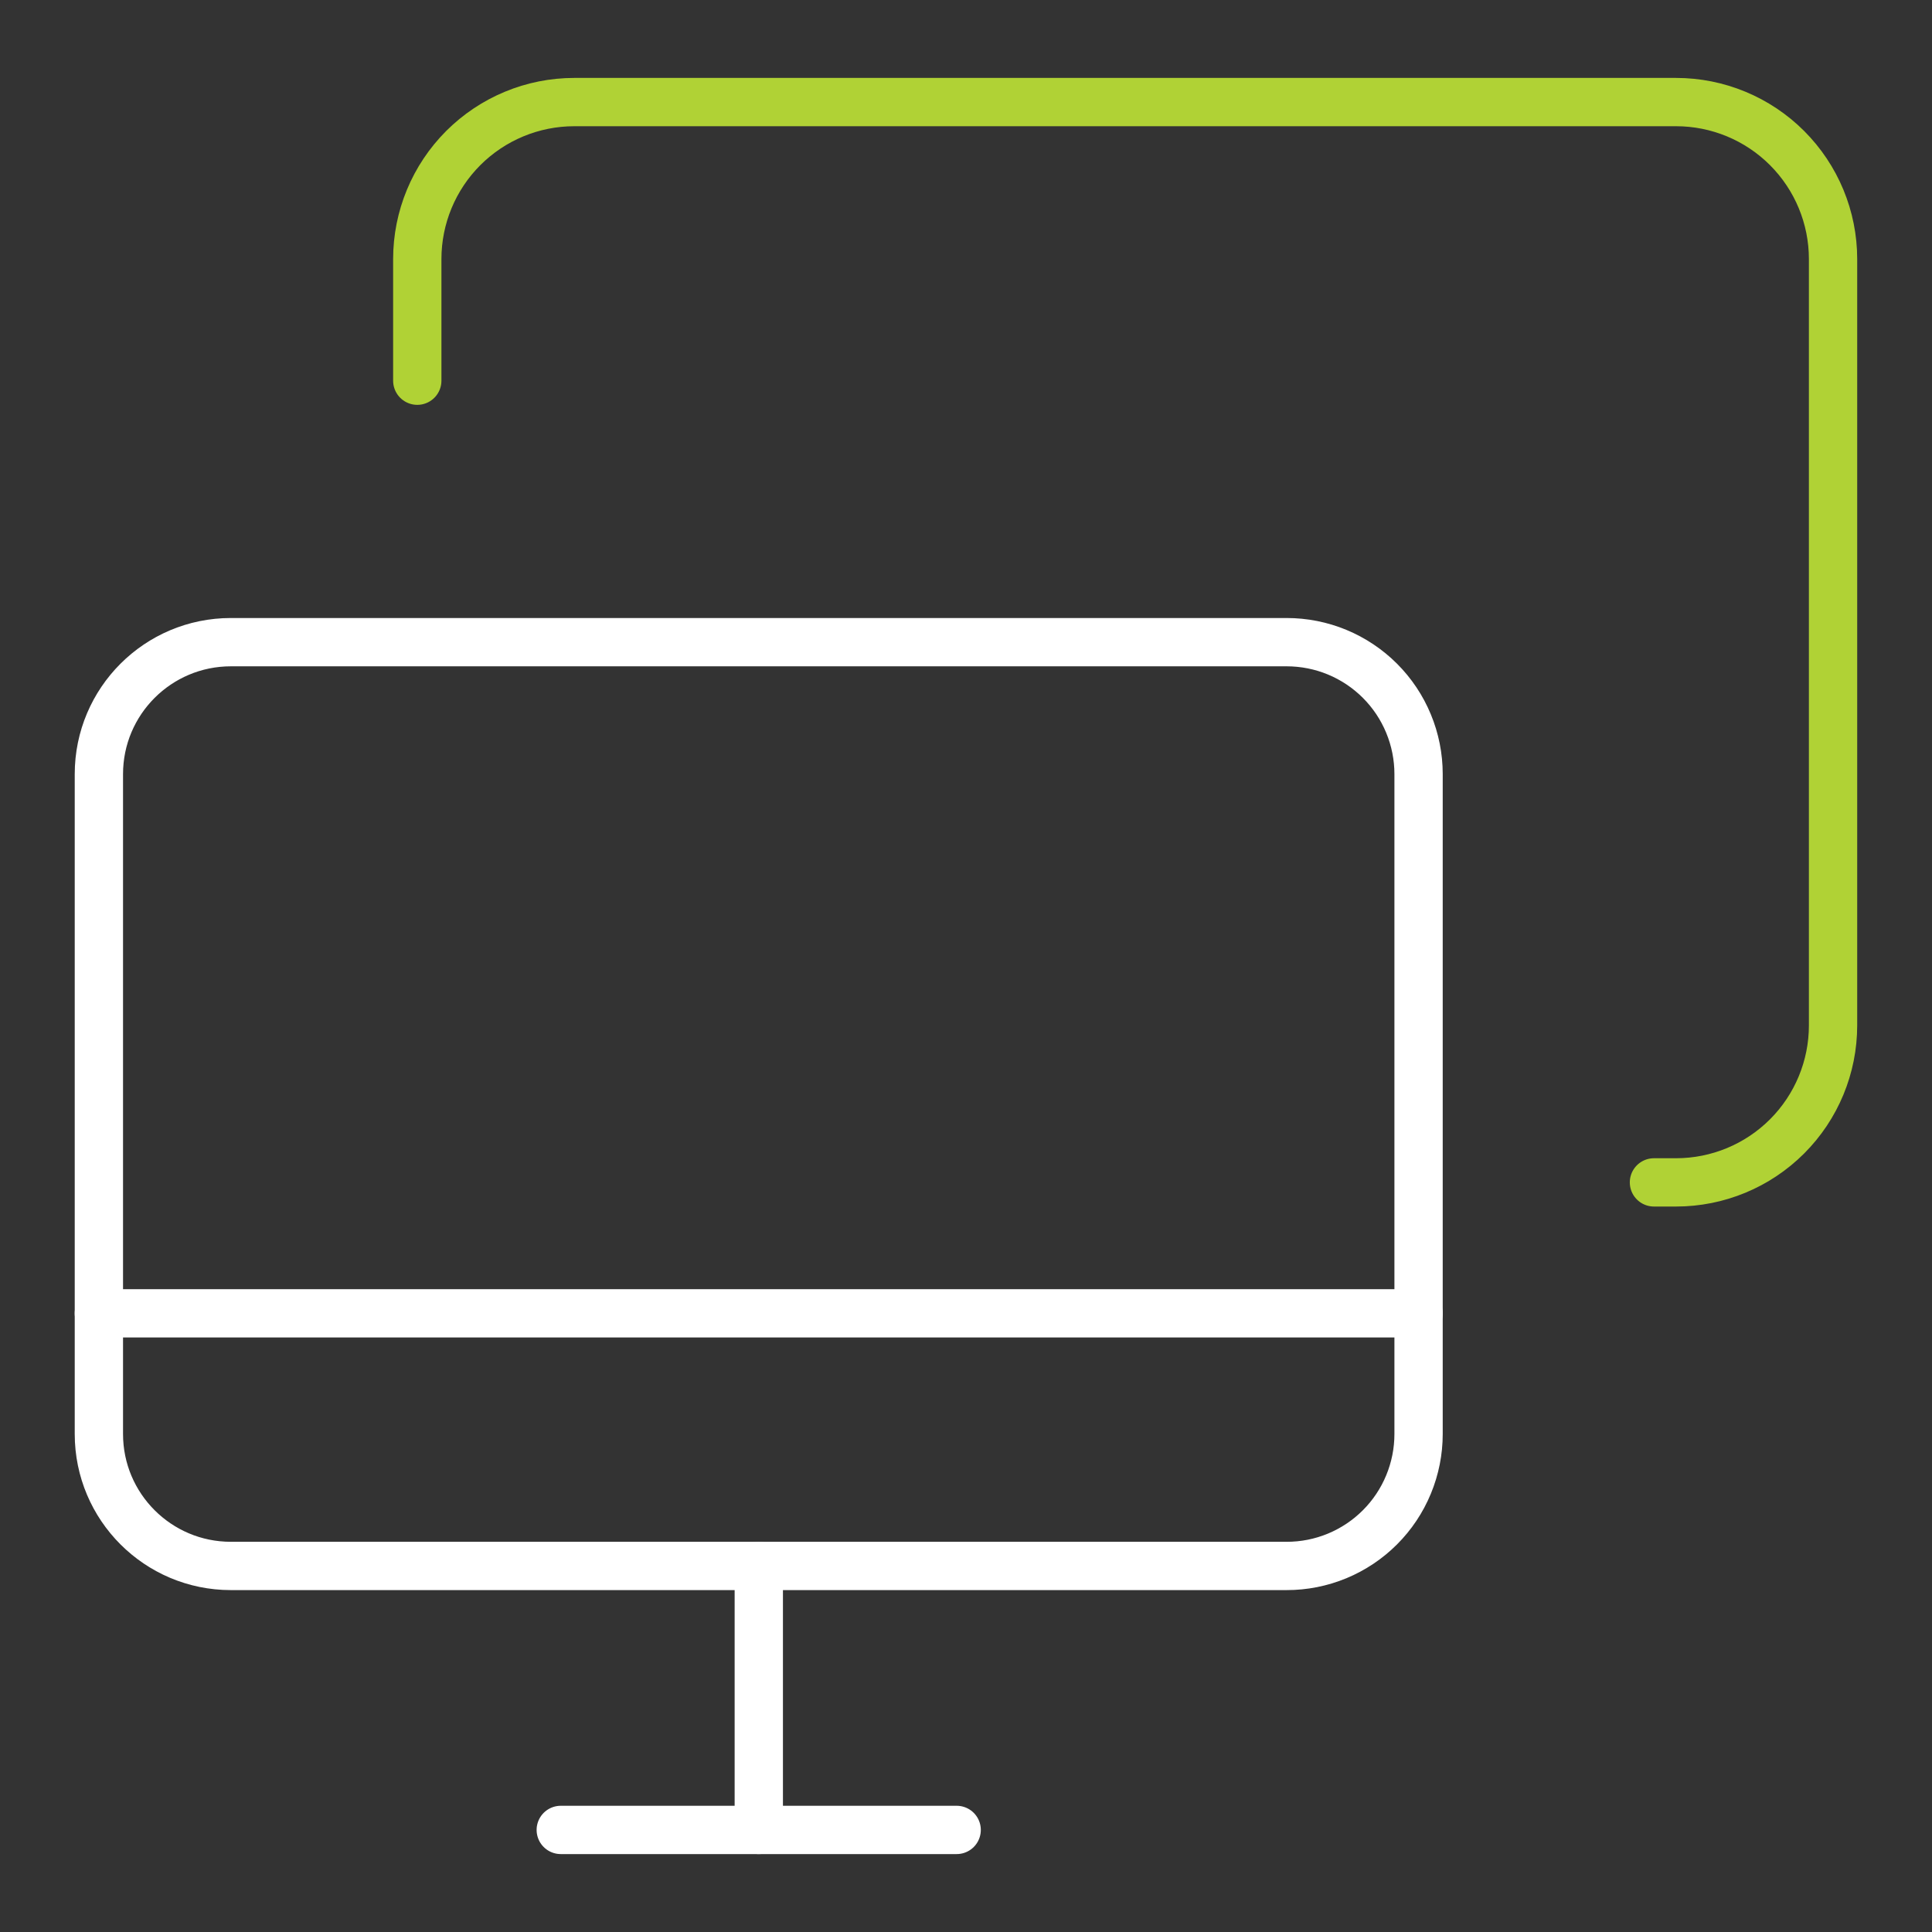
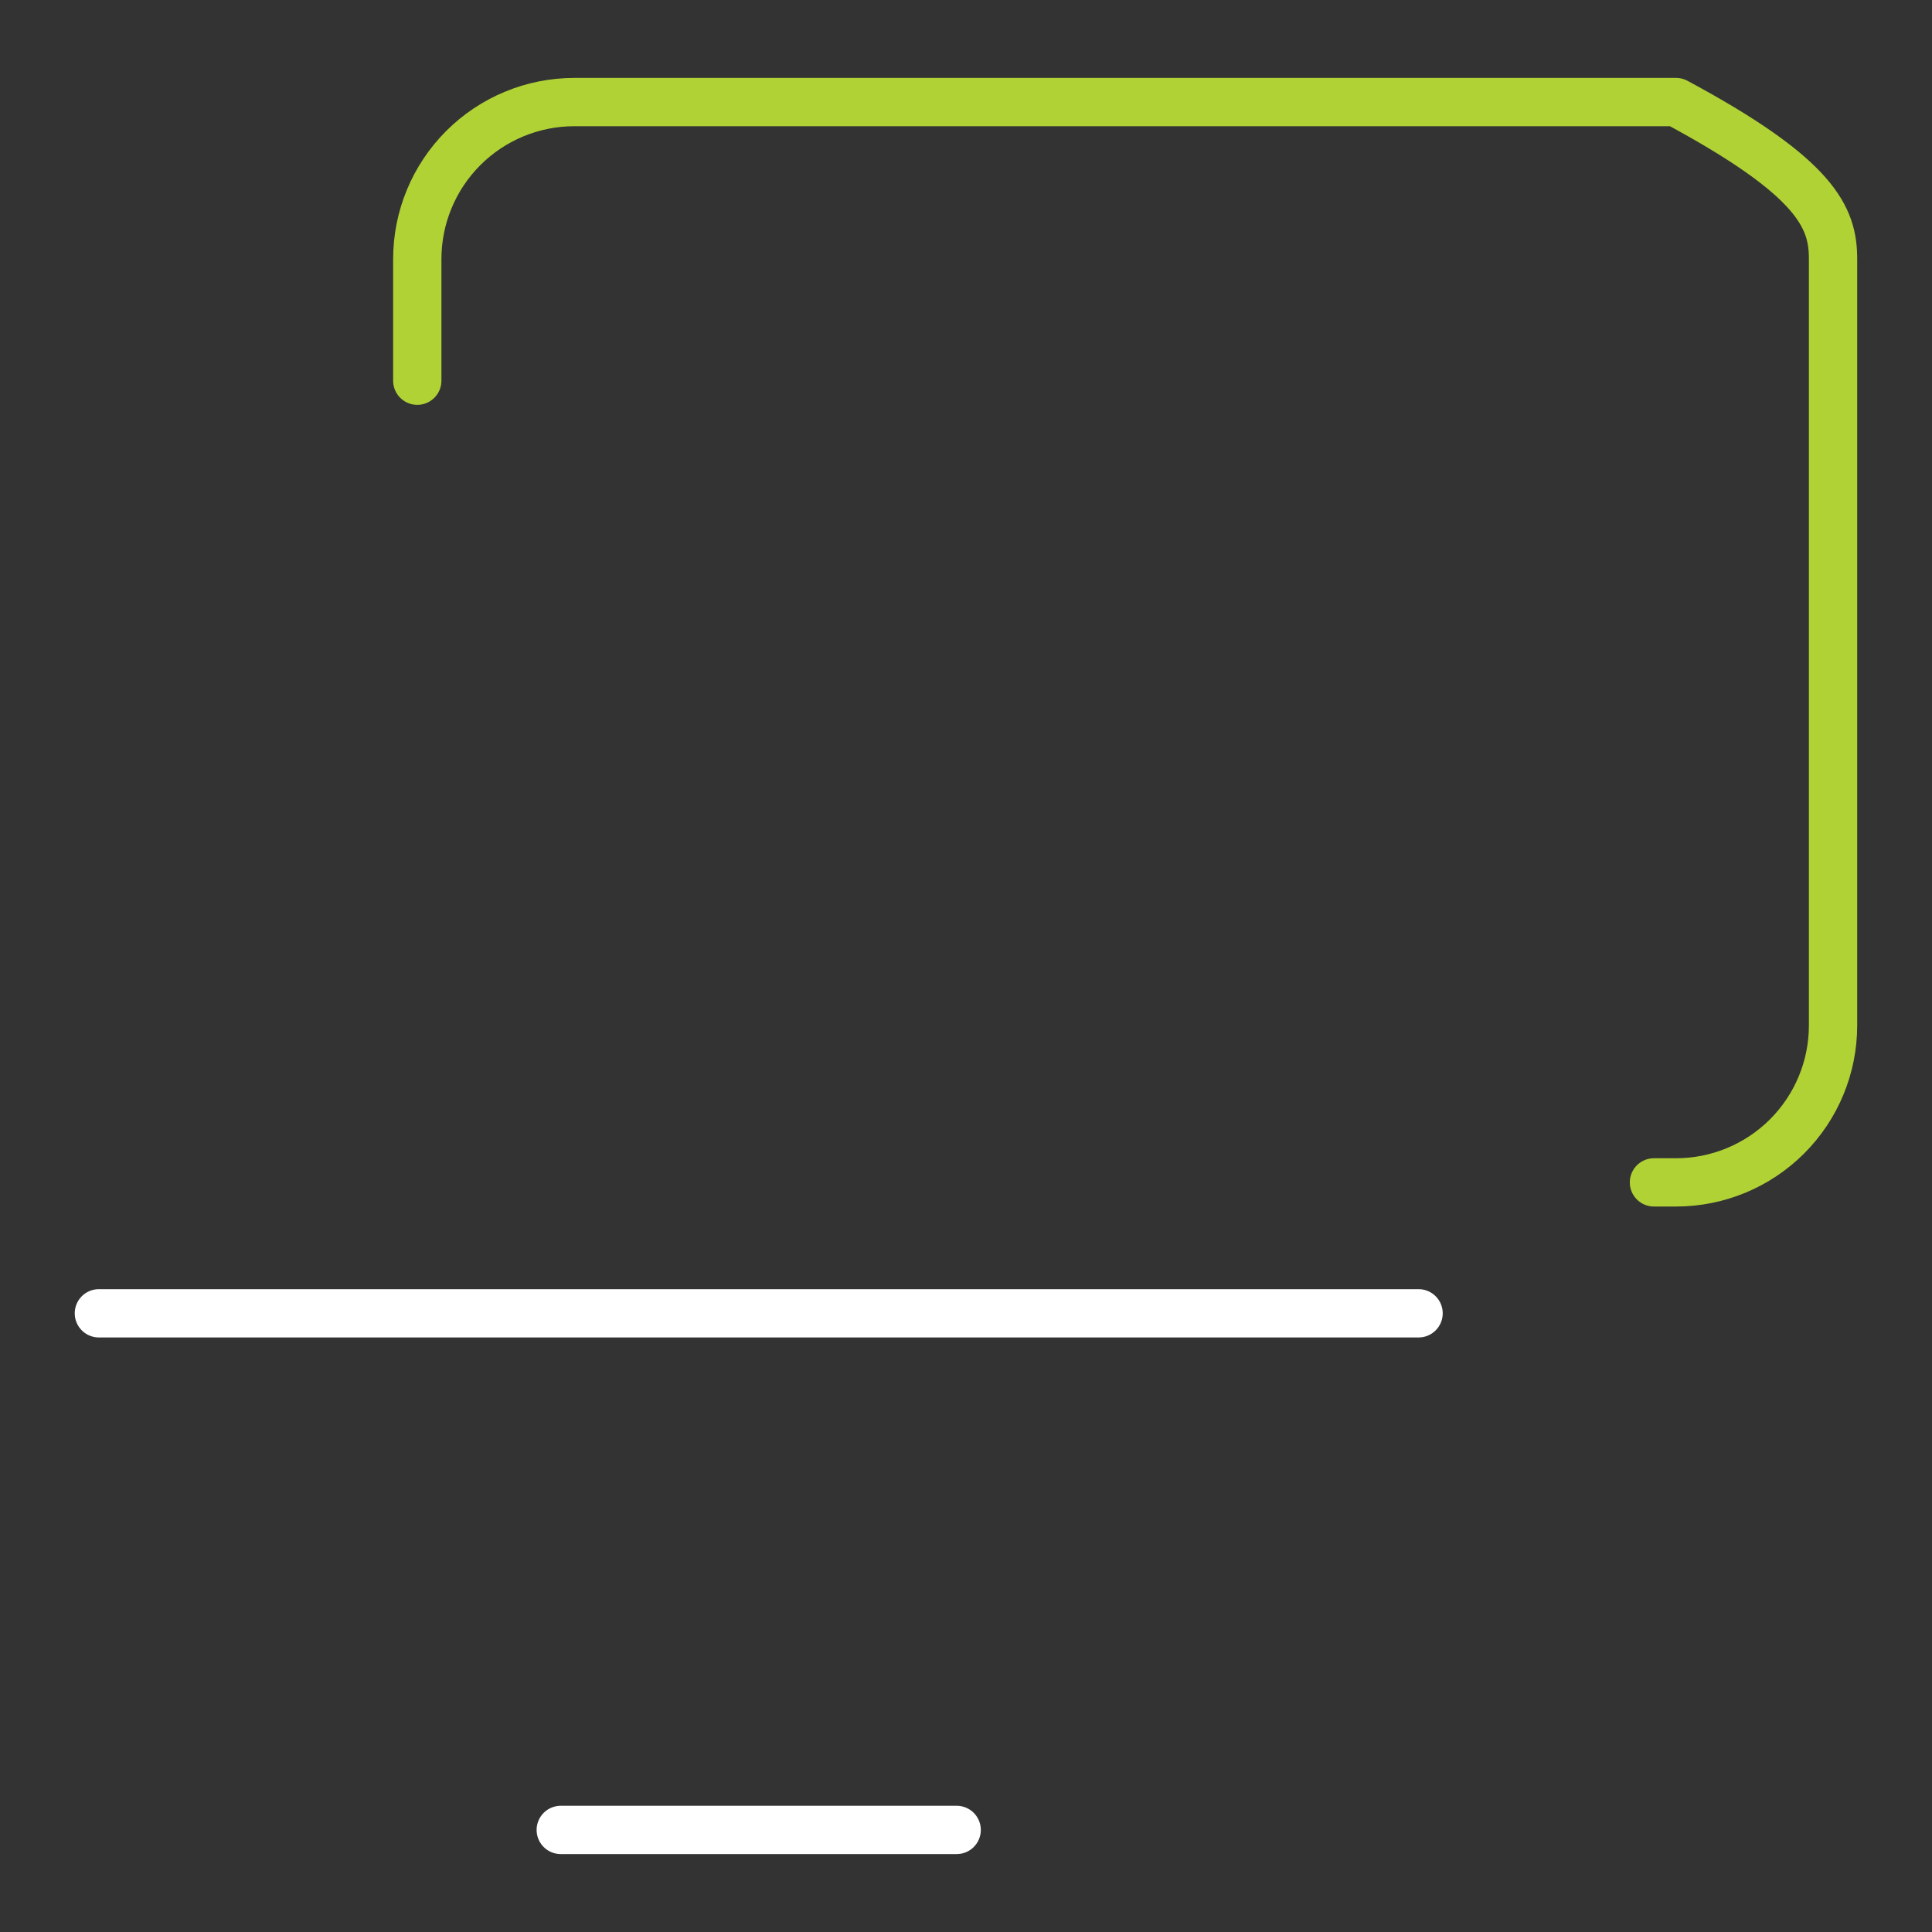
<svg xmlns="http://www.w3.org/2000/svg" width="60" height="60" viewBox="0 0 60 60" fill="none">
  <rect x="0" y="0" width="60" height="60" fill="#333333" stroke="none" />
-   <path d="M39.957 19.943H7.17C4.906 19.943 3.071 21.778 3.071 24.04V44.535C3.071 46.797 4.906 48.632 7.17 48.632H39.957C40.495 48.633 41.028 48.527 41.526 48.321C42.023 48.115 42.475 47.813 42.855 47.433C43.236 47.052 43.538 46.6 43.743 46.103C43.949 45.606 44.055 45.073 44.055 44.535V24.04C44.055 23.502 43.949 22.969 43.743 22.472C43.538 21.975 43.236 21.523 42.855 21.142C42.475 20.762 42.023 20.46 41.526 20.254C41.028 20.048 40.495 19.943 39.957 19.943Z" stroke="white" stroke-width="1.5" stroke-linecap="round" stroke-linejoin="round" />
-   <path d="M23.565 48.632V56.83" stroke="white" stroke-width="1.5" stroke-linecap="round" stroke-linejoin="round" />
  <path d="M17.415 56.83H29.71" stroke="white" stroke-width="1.5" stroke-linecap="round" stroke-linejoin="round" />
  <path d="M3.071 40.786H44.055" stroke="white" stroke-width="1.5" stroke-linecap="round" stroke-linejoin="round" />
-   <path d="M12.959 11.823V8.045C12.959 6.752 13.473 5.513 14.387 4.598C15.302 3.684 16.541 3.17 17.834 3.17H52.052C53.345 3.17 54.585 3.684 55.499 4.598C56.413 5.513 56.927 6.752 56.927 8.045V31.845C56.927 33.138 56.413 34.378 55.499 35.292C54.585 36.206 53.345 36.72 52.052 36.72H51.365" stroke="#B0D235" stroke-width="1.5" stroke-linecap="round" stroke-linejoin="round" />
+   <path d="M12.959 11.823V8.045C12.959 6.752 13.473 5.513 14.387 4.598C15.302 3.684 16.541 3.17 17.834 3.17H52.052C56.413 5.513 56.927 6.752 56.927 8.045V31.845C56.927 33.138 56.413 34.378 55.499 35.292C54.585 36.206 53.345 36.72 52.052 36.72H51.365" stroke="#B0D235" stroke-width="1.5" stroke-linecap="round" stroke-linejoin="round" />
</svg>